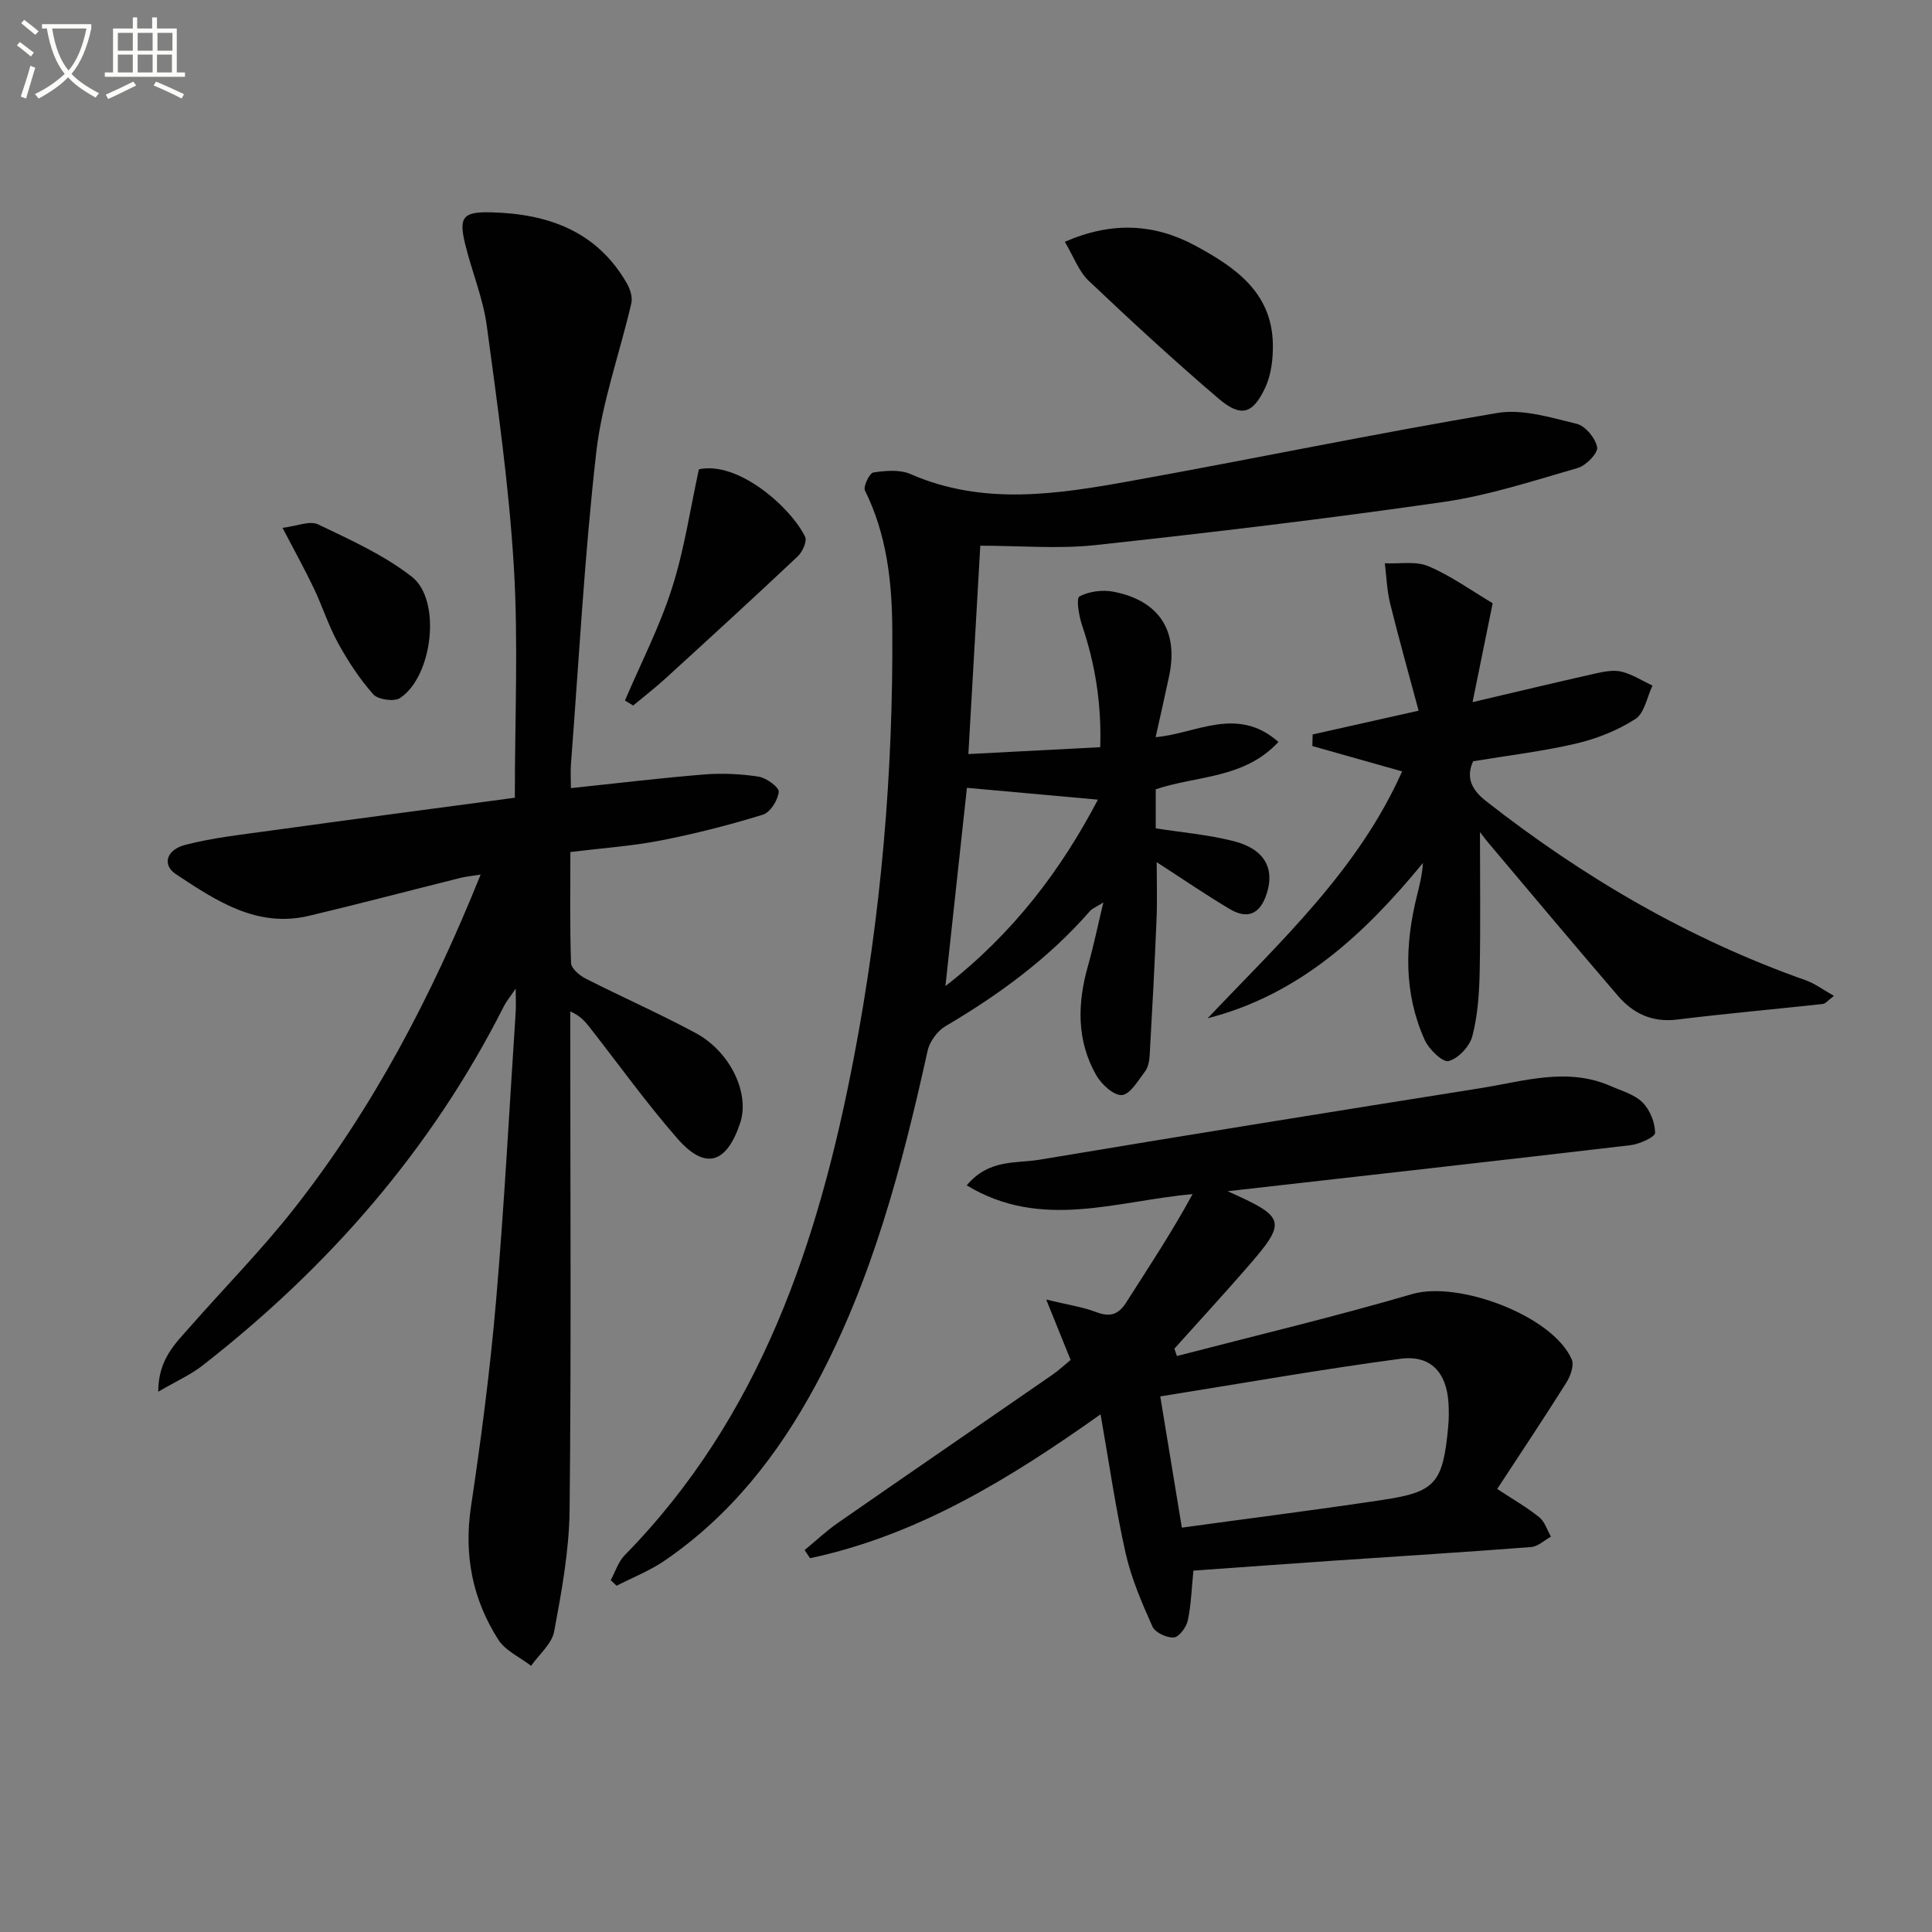
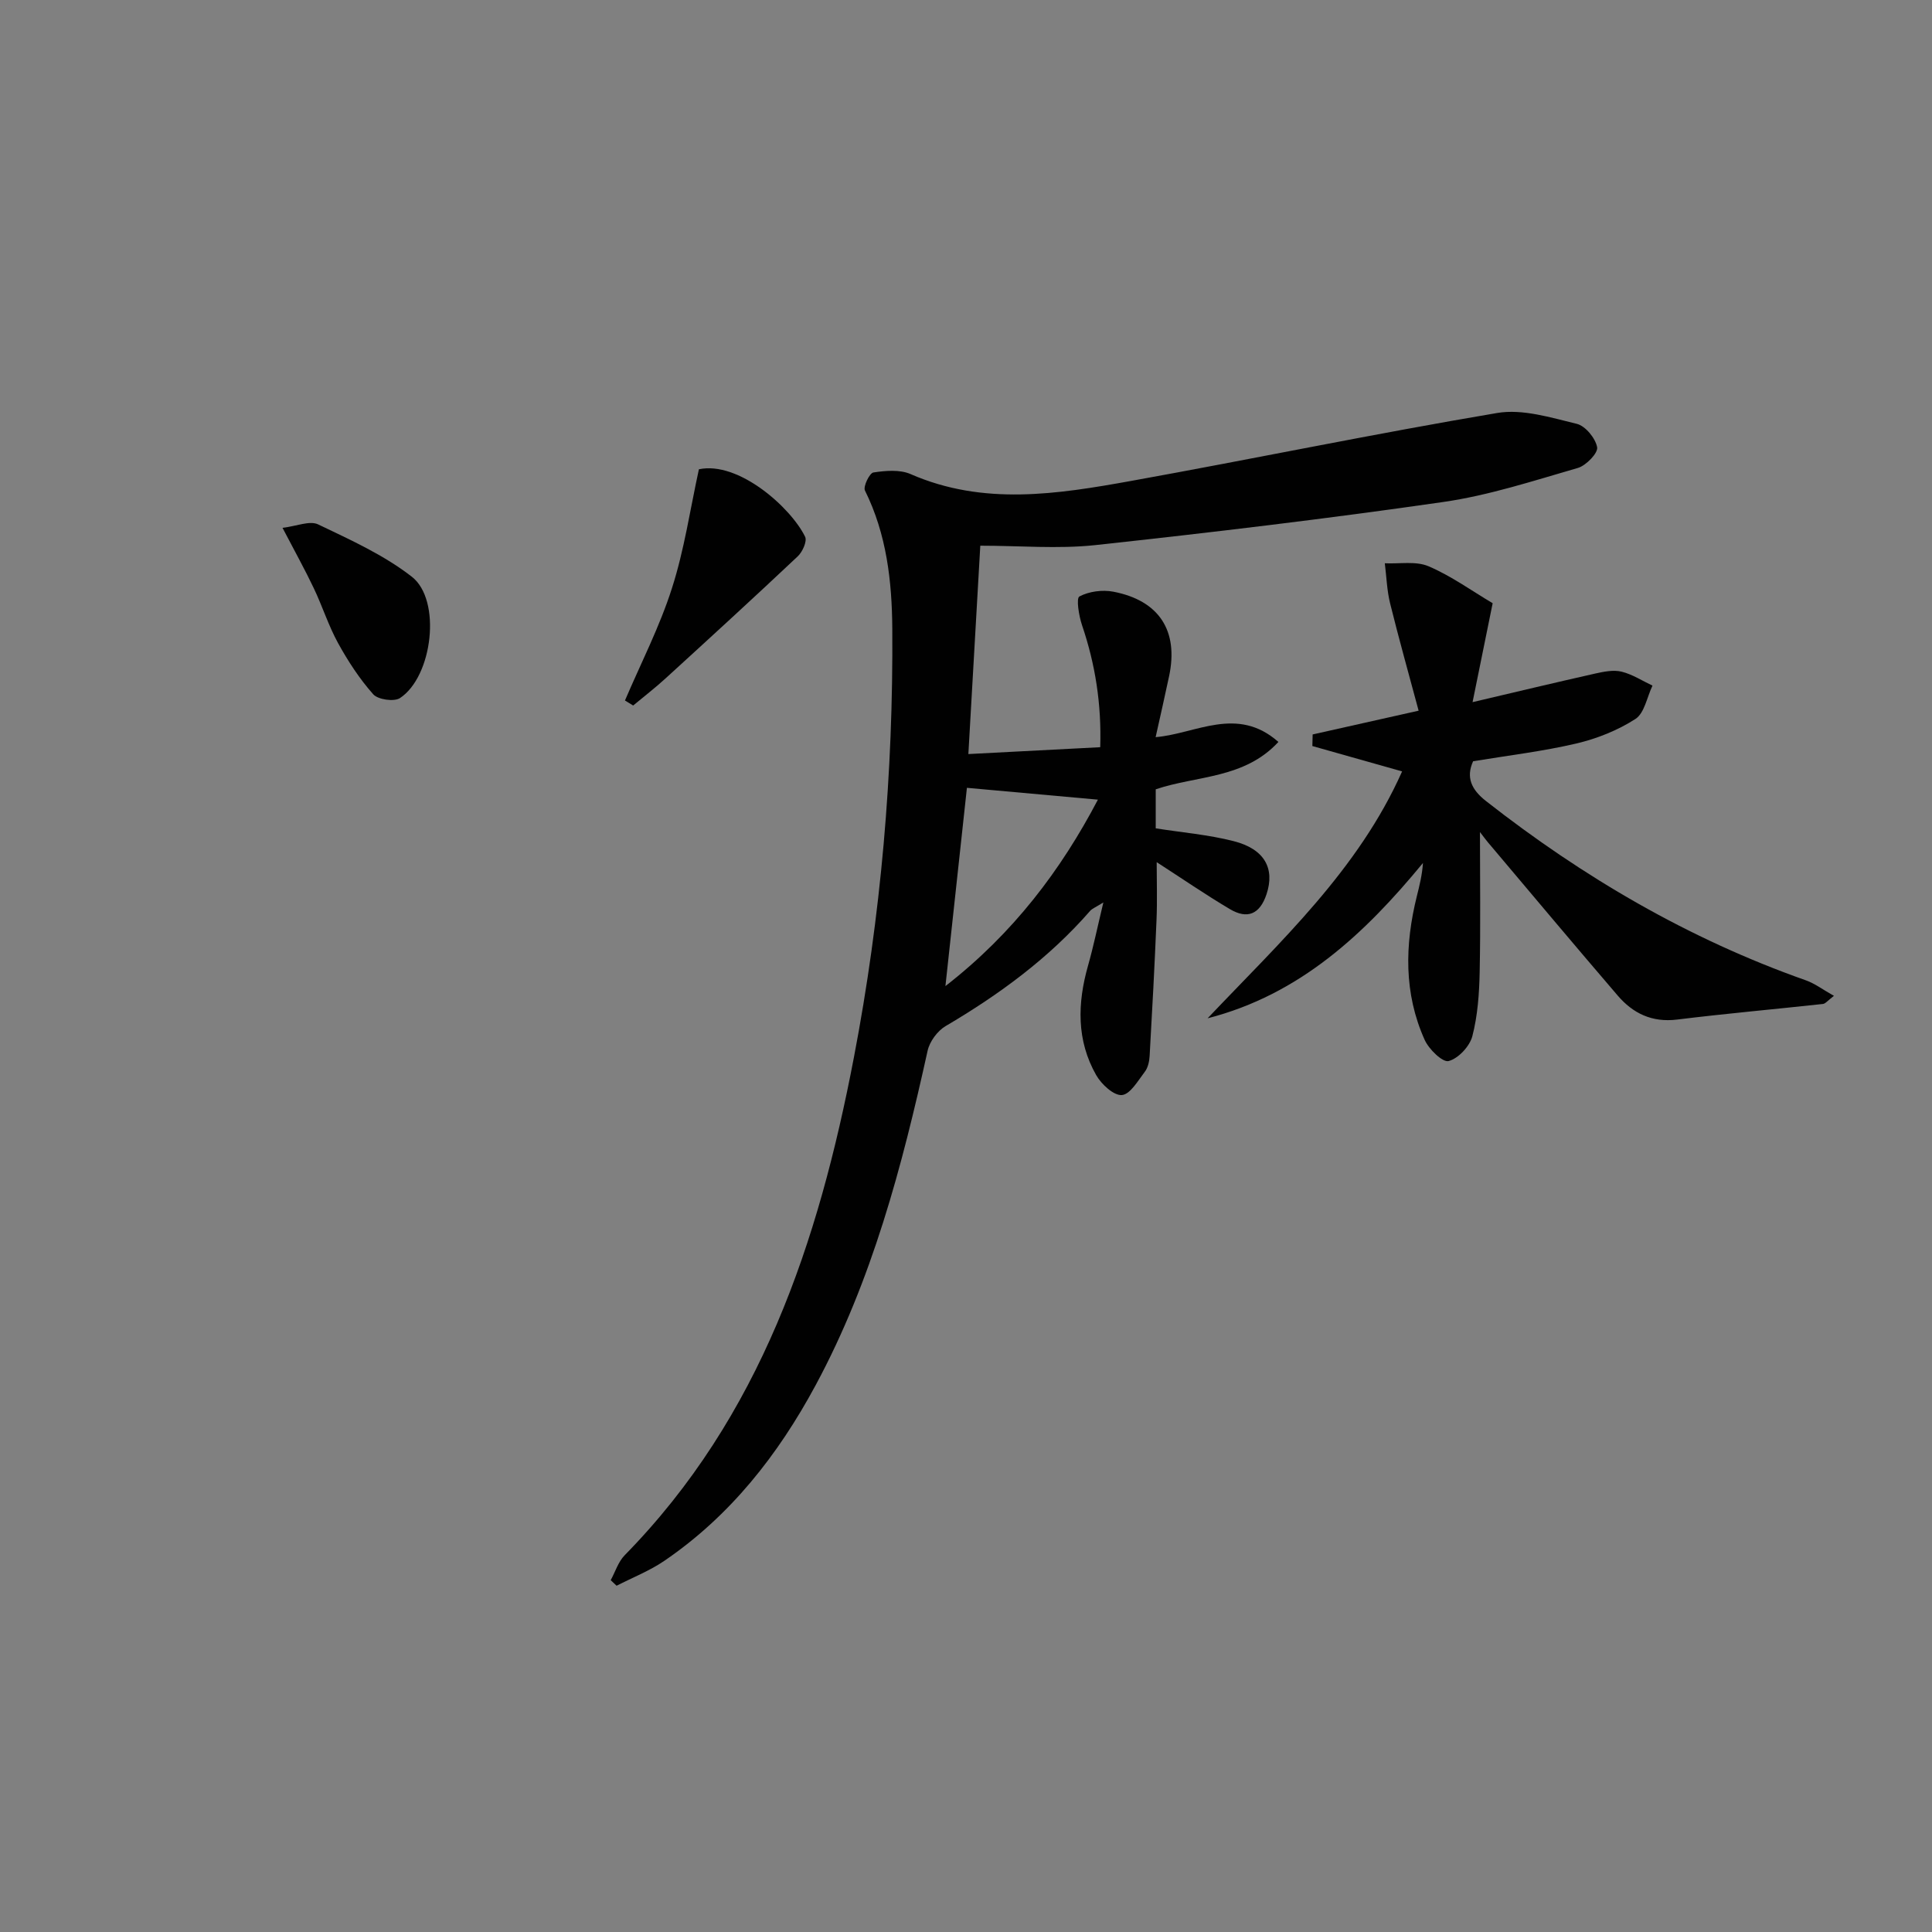
<svg xmlns="http://www.w3.org/2000/svg" enable-background="new 0 0 400 400" viewBox="0 0 400 400">
  <rect x="0" y="0" width="400" height="400" fill="#808080" stroke="none" />
-   <path d="m6.4 11.7c-1-.8-1.9-1.6-2.9-2.3l.6-.7c.9.7 1.9 1.4 2.9 2.2zm-2.1 8.3c.7-2.1 1.4-4.2 2-6.4.2.1.6.3 1 .4-.7 2.3-1.3 4.4-1.9 6.4zm3-12.8c-1.1-.9-2.1-1.7-2.9-2.4l.6-.7c1 .8 2 1.5 3 2.4zm1.4-1.3v-.9h10.2v.9c-.9 4.2-2.3 7.3-4.1 9.4 1.3 1.4 3.2 2.7 5.7 4-.2.2-.4.5-.7.9-2.5-1.4-4.4-2.7-5.7-4.2-1.4 1.5-3.5 3-6.1 4.4 0 0 0 0-.1-.1-.3-.4-.5-.7-.7-.8 2.7-1.3 4.7-2.8 6.2-4.2-1.8-2.2-3-5.3-3.7-9.4zm9.2 0h-7.1c.6 3.8 1.7 6.7 3.4 8.7 1.7-2 2.9-4.8 3.7-8.7z" fill="#fbfcfa" />
-   <path d="m31.6 3.6h.9v2.3h4.1v9.1h1.7v.9h-16.6v-.9h1.7v-9.1h4.1v-2.3h.9v2.3h3.1v-2.3zm-4 13.3.6.8c-1.9.9-3.8 1.9-5.8 2.8-.2-.3-.3-.6-.5-.9 2-.9 3.9-1.8 5.7-2.7zm-3.2-10.1v3.7h3.1v-3.7zm0 4.5v3.7h3.1v-3.7zm4.1-4.5v3.7h3.1v-3.7zm0 4.5v3.7h3.1v-3.7zm9.1 9.1c-2.1-1.1-4.1-2-5.8-2.7l.5-.8c2.2.9 4.1 1.8 5.8 2.6zm-1.9-13.6h-3.1v3.7h3.1zm-3.2 4.5v3.7h3.1v-3.7z" fill="#fbfcfa" />
  <g fill="#010101">
-     <path d="m106.59 165.16c0-16.48.74-32.16-.2-47.74-1-16.7-3.36-33.33-5.6-49.93-.77-5.7-3.06-11.18-4.45-16.81-1.42-5.73-.52-6.87 5.33-6.72 11.78.29 21.92 3.88 28.14 14.75.67 1.17 1.18 2.84.9 4.08-2.38 10.3-6.07 20.42-7.26 30.83-2.44 21.45-3.59 43.05-5.24 64.59-.11 1.46-.01 2.94-.01 4.96 9.48-.99 18.48-2.09 27.52-2.82 3.76-.3 7.64-.13 11.36.45 1.6.25 4.25 2.21 4.15 3.16-.18 1.72-1.76 4.24-3.28 4.71-6.94 2.14-14.02 3.95-21.15 5.34-5.99 1.17-12.13 1.58-18.71 2.39 0 7.75-.13 15.37.14 22.99.04 1.12 1.74 2.56 3.01 3.21 7.56 3.84 15.33 7.26 22.79 11.28 7.23 3.89 11.24 12.54 9.22 18.61-2.82 8.46-7.23 9.82-12.96 3.28-6.45-7.37-12.18-15.38-18.23-23.1-.96-1.22-1.97-2.4-3.99-3.26v5.26c0 32.66.21 65.31-.14 97.97-.09 8.39-1.65 16.82-3.19 25.12-.48 2.58-3.13 4.76-4.78 7.13-2.3-1.77-5.31-3.1-6.78-5.4-5.37-8.38-7.17-17.56-5.66-27.61 2.11-14.11 3.96-28.29 5.18-42.51 1.71-19.87 2.75-39.8 4.06-59.71.09-1.32.01-2.66.01-4.98-1.14 1.69-1.92 2.61-2.45 3.66-14.99 29.66-36.29 54.02-62.37 74.36-2.5 1.95-5.48 3.27-9.19 5.44 0-6.73 3.58-10.02 6.67-13.53 7.14-8.12 14.76-15.86 21.43-24.34 16.33-20.78 28.5-43.97 38.65-69.2-1.8.29-3 .4-4.15.68-10.47 2.61-20.9 5.37-31.39 7.86-10.81 2.57-19.26-3.15-27.55-8.62-2.89-1.9-2.02-5.06 1.97-6.08 5.75-1.48 11.73-2.13 17.63-2.94 16.76-2.32 33.55-4.53 50.57-6.81z" />
    <path d="m202.96 112.98c-.8 13.96-1.62 28.19-2.47 43.14 8.84-.46 17.87-.93 27.3-1.42.28-8.94-1.02-17.18-3.77-25.27-.65-1.93-1.24-5.57-.54-5.94 1.98-1.05 4.76-1.42 7.01-.99 9.53 1.83 13.55 8.12 11.56 17.49-.86 4.06-1.78 8.1-2.79 12.63 8.36-.7 16.86-6.57 25.42.99-7.09 7.67-16.9 6.93-25.4 9.81v8.08c5.45.86 10.91 1.31 16.14 2.65 6.44 1.64 8.55 5.7 6.81 10.96-1.39 4.2-3.98 5.26-7.6 3.11-5.09-3.02-9.98-6.38-15.15-9.72 0 4.01.13 7.93-.03 11.83-.39 9.43-.89 18.85-1.43 28.27-.06 1.13-.34 2.44-1 3.3-1.41 1.85-3.03 4.68-4.75 4.82-1.69.13-4.22-2.22-5.3-4.1-4.11-7.2-3.92-14.9-1.7-22.71 1.12-3.95 1.95-7.99 3.17-13.07-1.59 1-2.31 1.26-2.75 1.76-8.52 9.77-18.79 17.3-29.91 23.84-1.69.99-3.31 3.2-3.73 5.11-5.28 23.91-11.47 47.5-23.18 69.24-7.76 14.41-17.67 27.04-31.31 36.35-3.06 2.09-6.59 3.47-9.9 5.17-.41-.38-.81-.77-1.22-1.15.95-1.74 1.56-3.8 2.89-5.16 28.15-28.7 40.15-64.87 47.46-103.07 5.61-29.29 8.16-58.94 7.95-88.77-.07-9.81-1.17-19.55-5.66-28.6-.41-.82.95-3.62 1.75-3.74 2.52-.38 5.48-.64 7.71.34 15.06 6.58 30.37 4.16 45.59 1.42 25.32-4.56 50.51-9.81 75.87-14.08 5.24-.88 11.07.95 16.45 2.25 1.79.43 3.88 2.98 4.22 4.85.22 1.19-2.28 3.78-3.98 4.28-9.21 2.66-18.43 5.69-27.87 7.05-23.99 3.46-48.07 6.33-72.16 8.94-7.68.81-15.54.11-23.7.11zm-7.22 91.18c14.07-10.94 23.94-24.05 31.57-38.6-9.2-.83-18.01-1.63-27.12-2.45-1.38 12.73-2.85 26.34-4.45 41.05z" />
-     <path d="m254.16 246.63c12.18 5.44 12.38 6.22 3.85 16-4.88 5.6-9.91 11.07-14.87 16.6.18.51.35 1.01.53 1.52 16.25-4.23 32.61-8.12 48.72-12.83 9.56-2.79 29.07 4.47 33.02 13.53.53 1.22-.25 3.42-1.08 4.75-4.58 7.3-9.38 14.47-14.35 22.07 3.37 2.22 6.21 3.84 8.72 5.87 1.14.92 1.62 2.65 2.41 4.01-1.36.74-2.68 2.04-4.1 2.15-13.42 1.04-26.87 1.86-40.3 2.78-9.93.68-19.86 1.41-29.63 2.1-.36 3.6-.46 7.02-1.16 10.32-.3 1.39-1.8 3.43-2.88 3.52-1.46.11-3.87-1.01-4.43-2.24-2.2-4.93-4.39-10-5.57-15.24-2.07-9.22-3.4-18.61-5.18-28.72-18.82 13.36-37.87 25.05-60.15 29.79-.38-.56-.75-1.12-1.13-1.68 2.3-1.89 4.48-3.95 6.91-5.64 14.75-10.25 29.57-20.4 44.34-30.62 1.36-.94 2.57-2.08 3.83-3.11-1.52-3.77-2.97-7.35-5.05-12.5 4.5 1.09 7.55 1.53 10.36 2.6 2.82 1.07 4.57.55 6.18-1.97 4.69-7.36 9.51-14.63 13.76-22.46-15.84 1.4-31.25 7.55-46.76-1.81 4.58-5.51 10.2-4.5 15.04-5.31 30.43-5.09 60.89-9.98 91.36-14.82 8.94-1.42 17.92-4.4 26.96-.42 2.27 1 4.91 1.72 6.56 3.38 1.53 1.53 2.59 4.15 2.6 6.29.01.87-3.23 2.34-5.1 2.56-27.66 3.25-55.36 6.35-83.41 9.53zm-9.47 69.65c14.66-2.01 28.17-3.72 41.64-5.75 10.91-1.64 12.41-3.5 13.5-15.1.16-1.65.16-3.34.06-4.99-.4-6.3-3.7-9.96-9.96-9.12-16.39 2.19-32.69 5.07-49.71 7.79 1.6 9.73 3.01 18.32 4.47 27.17z" />
    <path d="m306.41 172.27c0 9.52.14 19.26-.06 28.99-.09 4.45-.41 9.01-1.52 13.28-.55 2.1-2.91 4.62-4.91 5.14-1.25.32-4.09-2.45-4.96-4.39-4.33-9.63-4.12-19.66-1.62-29.74.55-2.2 1.1-4.4 1.27-6.88-12.08 14.68-25.49 27.25-44.59 32.16 15.06-15.87 31.2-30.72 40.27-51.12-6.44-1.82-12.51-3.53-18.58-5.25.02-.8.04-1.6.06-2.4 6.9-1.55 13.81-3.1 21.94-4.92-1.99-7.43-4.07-14.81-5.91-22.25-.66-2.68-.74-5.51-1.09-8.27 3.05.15 6.43-.5 9.06.62 4.67 1.99 8.89 5.05 13.27 7.65-1.45 7.13-2.79 13.72-4.16 20.48 8.82-2.07 17.11-4.06 25.44-5.93 1.76-.39 3.73-.79 5.41-.38 2.23.55 4.28 1.89 6.4 2.89-1.14 2.37-1.66 5.7-3.54 6.91-3.67 2.36-7.98 4.08-12.25 5.08-6.92 1.62-14.03 2.46-21.35 3.67-1.5 3.32-.38 5.85 2.67 8.24 20.16 15.8 41.99 28.56 66.21 37.11 1.88.66 3.54 1.94 5.83 3.22-1.3.98-1.76 1.63-2.29 1.68-10.06 1.1-20.14 1.99-30.18 3.23-5.19.64-9.14-1.27-12.32-4.99-8.77-10.22-17.43-20.54-26.11-30.83-.98-1.1-1.85-2.31-2.39-3z" />
-     <path d="m220.46 50.06c9.71-4.24 18.53-3.77 26.99.79 8.19 4.42 15.86 9.62 16.08 20.32.06 3.02-.31 6.35-1.56 9.04-2.59 5.58-5.06 6.26-9.73 2.27-9.18-7.84-18.07-16.03-26.83-24.34-2.07-1.96-3.12-5-4.95-8.08z" />
    <path d="m144.7 97.16c8.16-1.75 19.02 7.88 21.99 13.97.45.92-.54 3.13-1.52 4.05-9.04 8.52-18.2 16.9-27.37 25.27-2.15 1.97-4.47 3.75-6.71 5.62-.57-.35-1.13-.69-1.7-1.04 3.3-7.72 7.18-15.26 9.72-23.22 2.56-7.94 3.77-16.32 5.59-24.65z" />
    <path d="m58.49 109.28c2.92-.34 5.63-1.54 7.37-.71 6.69 3.2 13.62 6.33 19.41 10.84 6.19 4.83 4.31 20.67-2.46 25.12-1.22.8-4.55.32-5.53-.78-2.83-3.18-5.22-6.85-7.28-10.59-1.99-3.62-3.25-7.64-5.04-11.39-1.78-3.75-3.8-7.38-6.47-12.49z" />
  </g>
</svg>